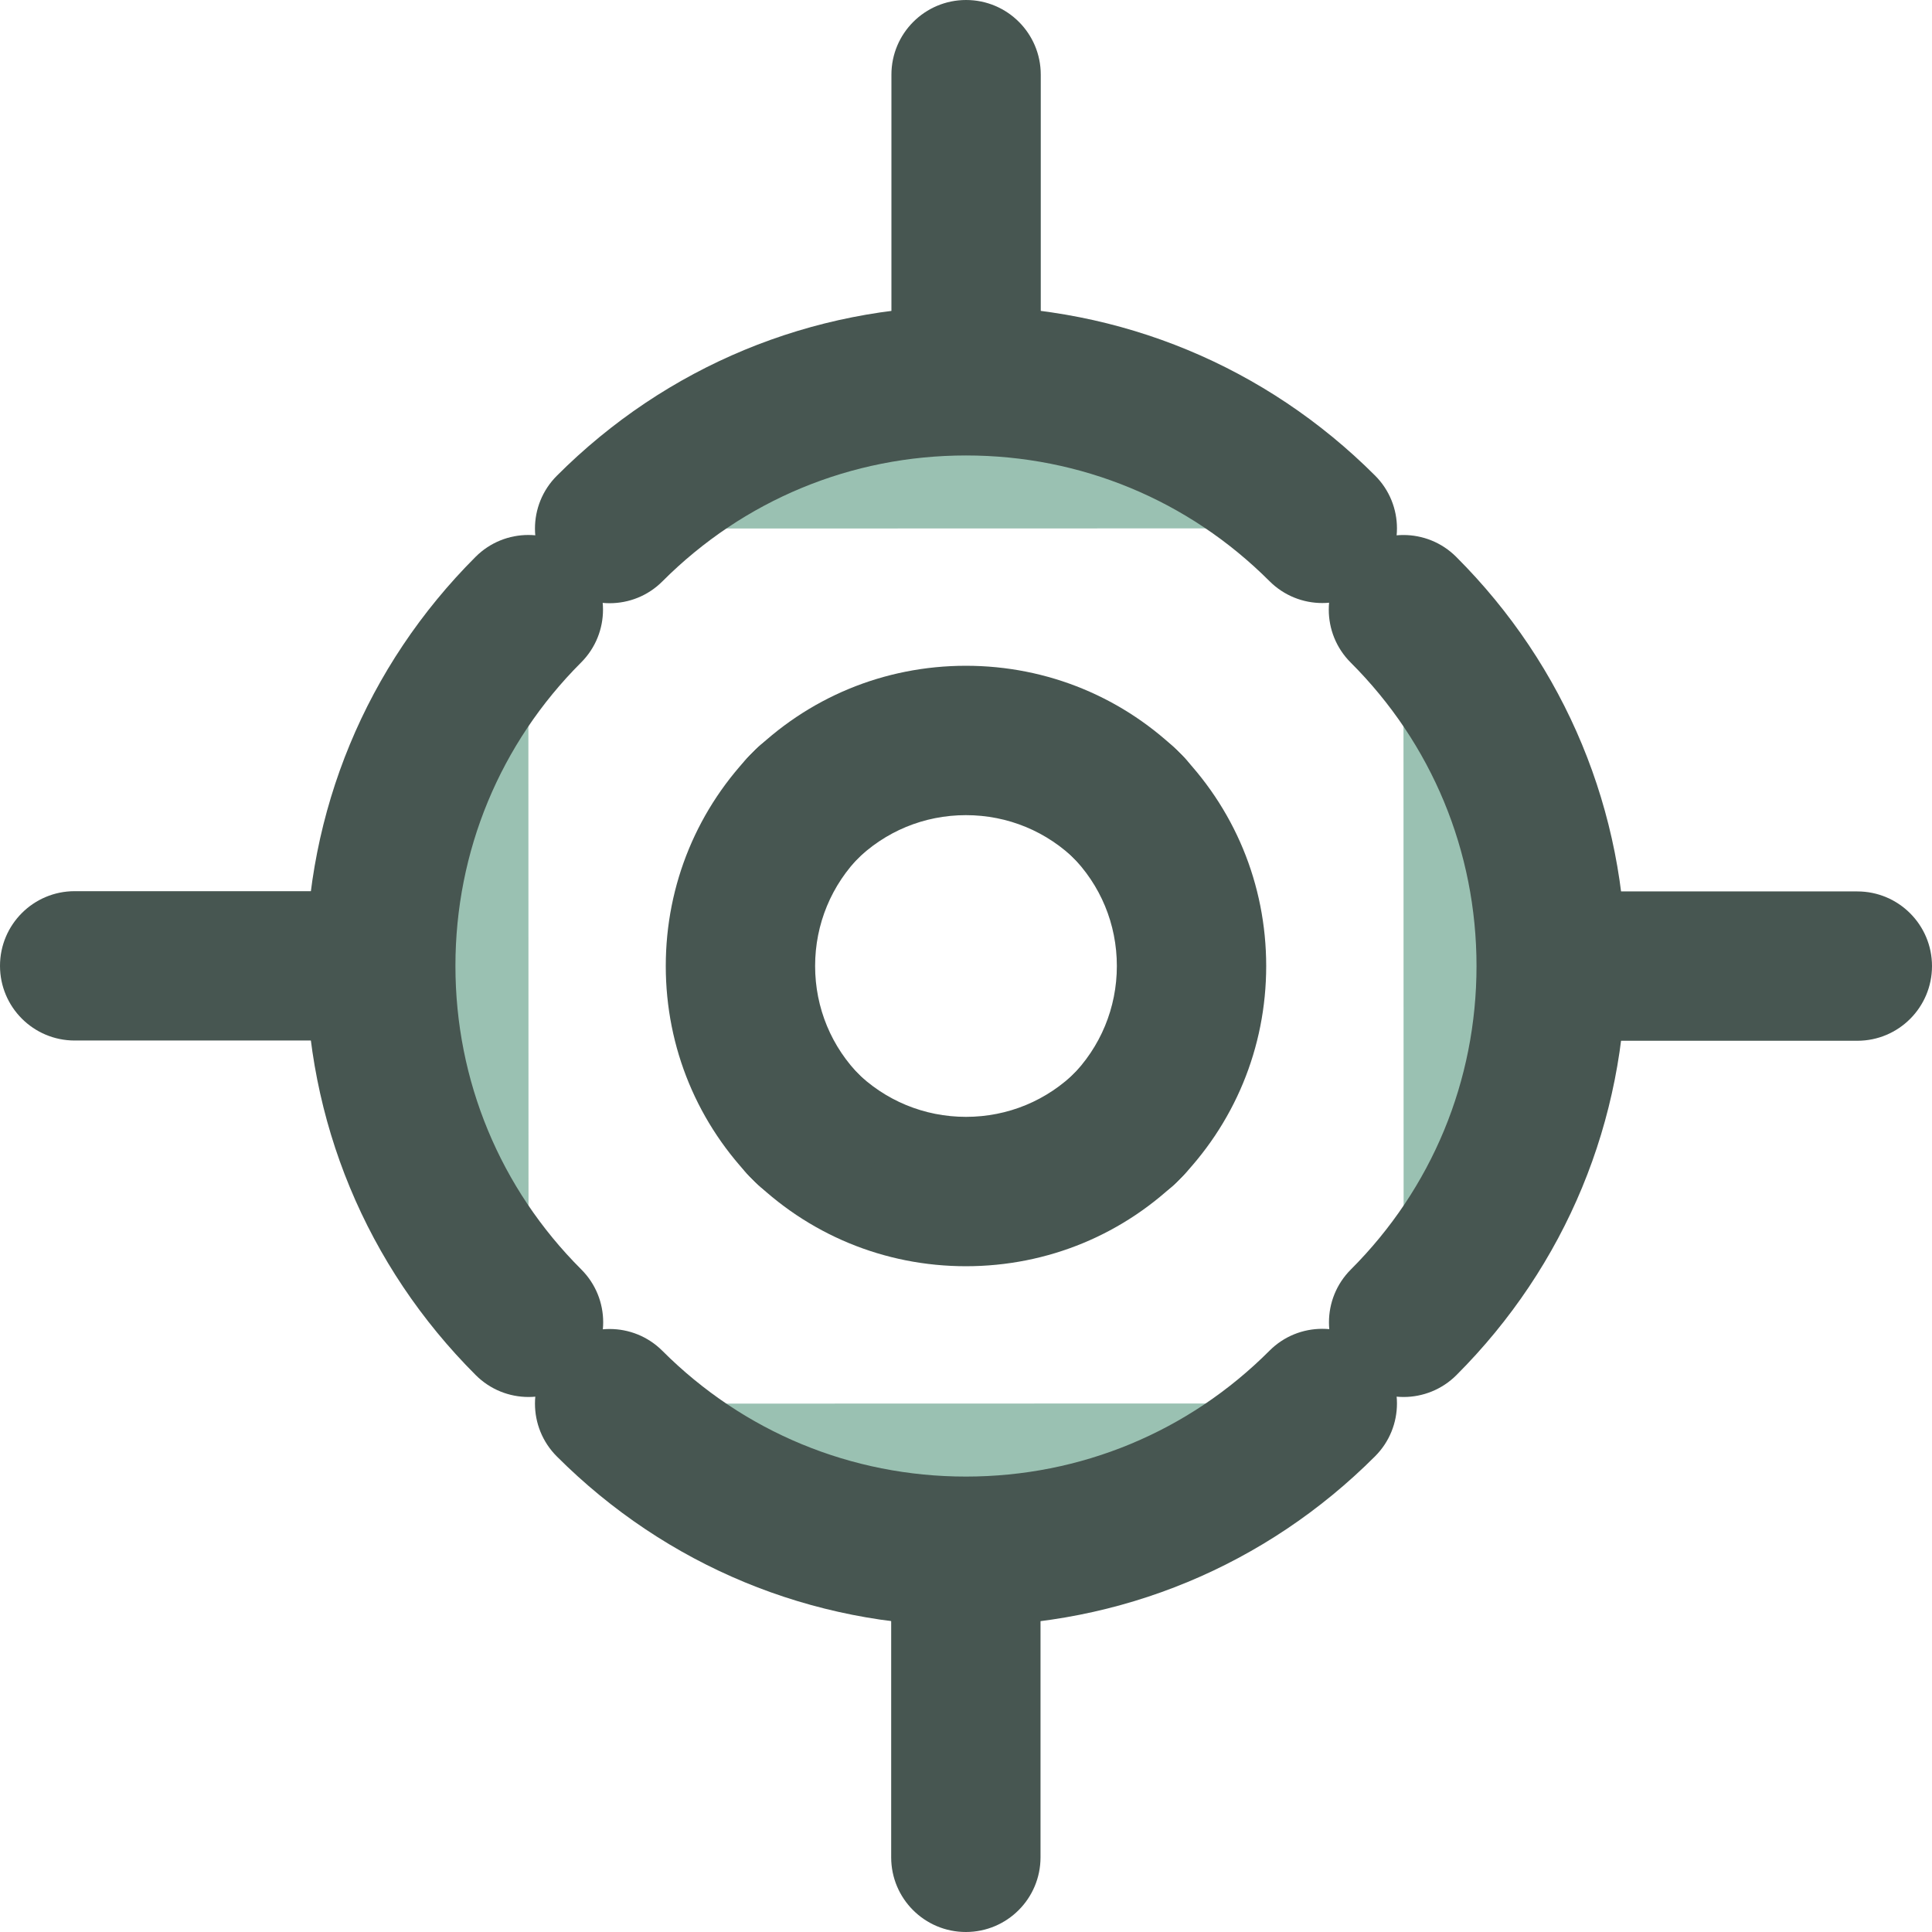
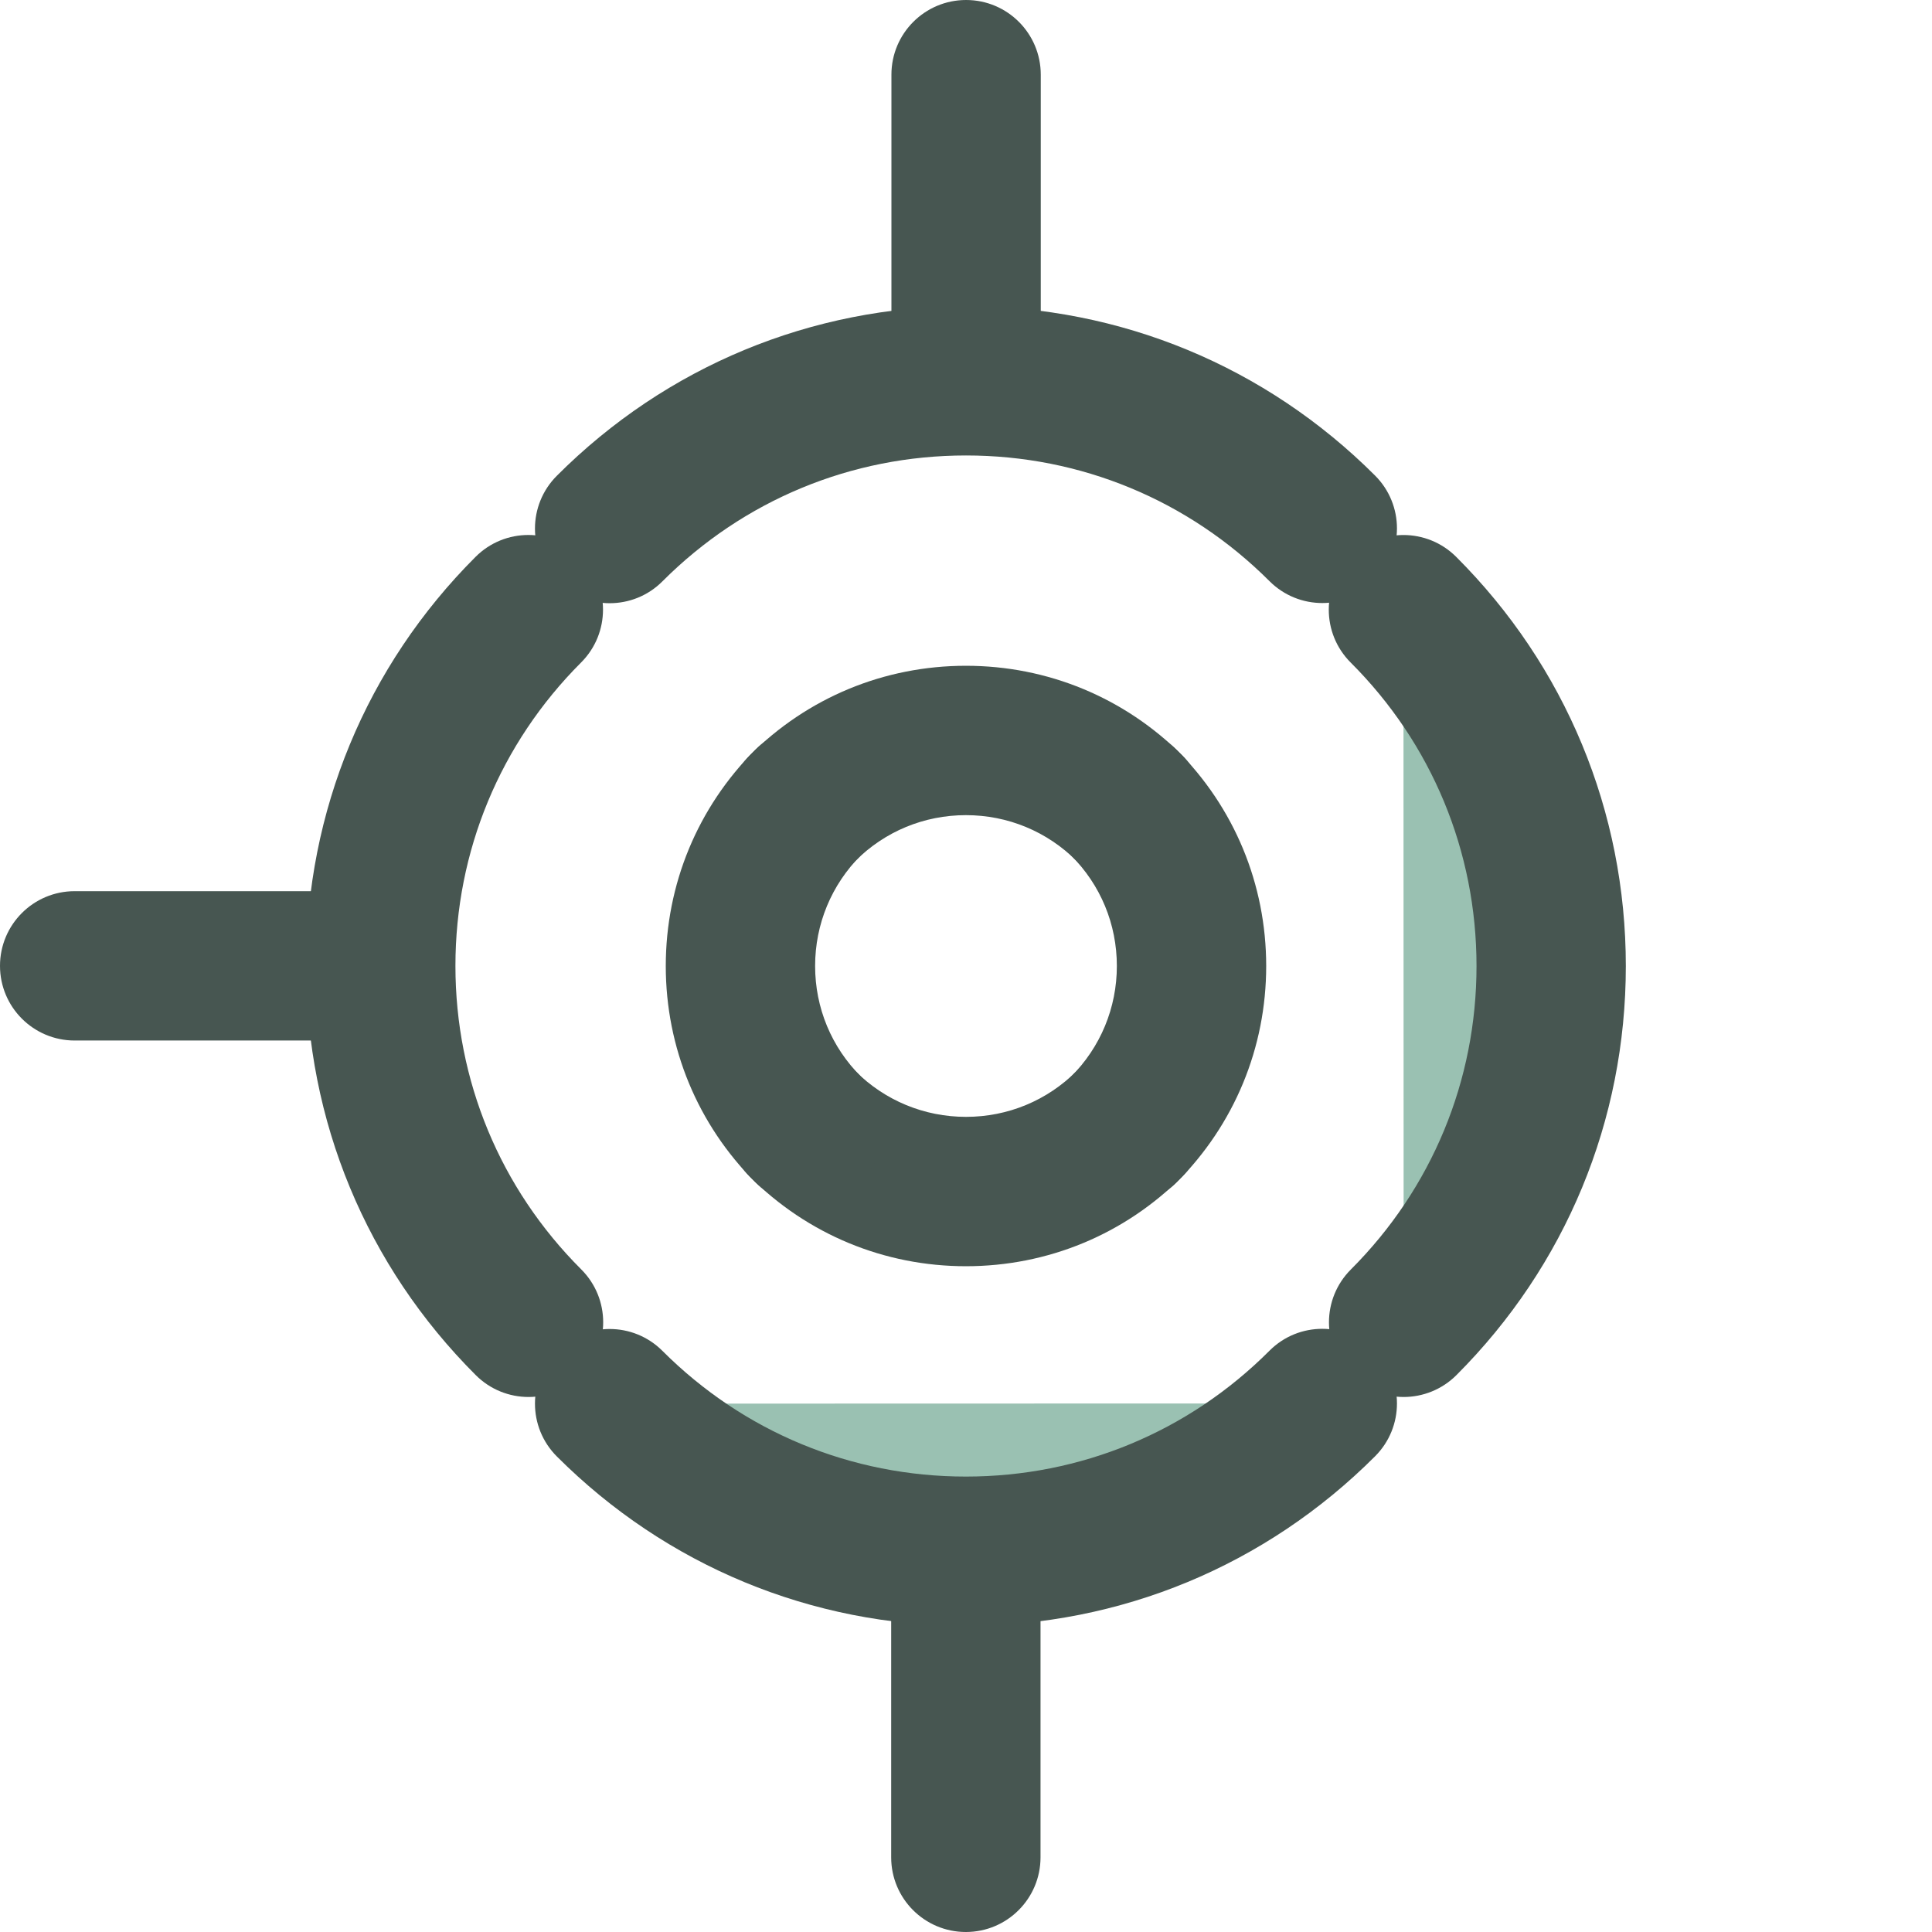
<svg xmlns="http://www.w3.org/2000/svg" version="1.1" id="Layer_1" x="0px" y="0px" viewBox="0 0 496.246 496.246" style="enable-background:new 0 0 496.246 496.246;" xml:space="preserve">
-   <path style="fill:#9AC1B2;" d="M156.585,135.759c50.554-50.617,132.529-50.578,183.052-0.047" />
  <path style="fill:#475651;" d="M156.585,154.939c-4.907,0-9.815-1.867-13.548-5.608c-7.499-7.491-7.499-19.629-0.016-27.12  c28.058-28.097,65.394-43.575,105.102-43.575c39.692,0,77.013,15.462,105.078,43.52c7.491,7.491,7.491,19.629,0,27.12  c-7.491,7.491-19.629,7.491-27.12,0c-20.834-20.827-48.506-32.288-77.95-32.288c-29.46,0-57.147,11.477-77.974,32.327  C166.416,153.072,161.501,154.939,156.585,154.939z" />
  <path style="fill:#475651;" d="M248.147,114.751c-10.594,0-19.18-8.586-19.18-19.18V19.18c0-10.594,8.586-19.18,19.18-19.18  c10.594,0,19.18,8.586,19.18,19.18v76.398C267.327,106.173,258.741,114.751,248.147,114.751z" />
  <path style="fill:#41E09F;" d="M206.123,207.596c23.15-23.198,60.778-23.205,84.007,0" />
  <path style="fill:#475651;" d="M290.131,226.777c-4.907,0-9.823-1.867-13.564-5.608c-7.609-7.609-17.715-11.792-28.467-11.792l0,0  c-10.744,0-20.827,4.175-28.404,11.768c-7.483,7.483-19.637,7.515-27.12,0.032c-7.499-7.491-7.515-19.629-0.032-27.12  c14.824-14.864,34.54-23.04,55.548-23.048h0.008c20.992,0,40.732,8.176,55.587,23.024c7.491,7.491,7.491,19.629,0.008,27.128  C299.945,224.91,295.038,226.777,290.131,226.777z" />
  <path style="fill:#9AC1B2;" d="M339.645,360.487c-50.554,50.617-132.529,50.578-183.052,0.047" />
  <path style="fill:#475651;" d="M248.107,417.619c-39.692,0-77.013-15.462-105.078-43.52c-7.491-7.491-7.491-19.629,0-27.12  s19.629-7.491,27.12,0c20.827,20.827,48.506,32.288,77.95,32.288c29.46,0,57.147-11.477,77.974-32.327  c7.475-7.499,19.621-7.491,27.12-0.016c7.499,7.491,7.499,19.629,0.016,27.12C325.136,402.141,287.815,417.619,248.107,417.619z" />
-   <path style="fill:#475651;" d="M248.084,496.246c-10.594,0-19.18-8.586-19.18-19.18v-76.398c0-10.594,8.586-19.18,19.18-19.18  c10.594,0,19.18,8.586,19.18,19.18v76.398C267.264,487.66,258.678,496.246,248.084,496.246z" />
+   <path style="fill:#475651;" d="M248.084,496.246c-10.594,0-19.18-8.586-19.18-19.18v-76.398c0-10.594,8.586-19.18,19.18-19.18  c10.594,0,19.18,8.586,19.18,19.18v76.398C267.264,487.66,258.678,496.246,248.084,496.246" />
  <path style="fill:#41E09F;" d="M290.123,288.65c-23.166,23.198-60.794,23.205-84.007,0" />
  <path style="fill:#475651;" d="M248.123,325.238c-20.992,0-40.724-8.176-55.572-23.032c-7.491-7.491-7.491-19.621,0-27.12  c7.491-7.483,19.629-7.483,27.12,0c7.609,7.601,17.715,11.784,28.451,11.784h0.008c10.744,0,20.834-4.183,28.42-11.776  c7.475-7.499,19.614-7.507,27.12-0.016c7.483,7.491,7.499,19.629,0.008,27.12c-14.824,14.856-34.548,23.032-55.54,23.04H248.123z" />
  <path style="fill:#9AC1B2;" d="M360.487,156.601c50.601,50.562,50.578,132.506,0.047,183.036" />
  <path style="fill:#475651;" d="M360.535,358.825c-4.915,0-9.815-1.875-13.564-5.624c-7.491-7.483-7.491-19.621,0-27.12  c20.819-20.819,32.28-48.498,32.28-77.95s-11.485-57.147-32.327-77.958c-7.491-7.491-7.491-19.637-0.008-27.12  c7.483-7.515,19.637-7.499,27.12-0.016c28.089,28.058,43.567,65.394,43.567,105.102c0,39.692-15.447,77.005-43.512,105.07  C370.349,356.943,365.434,358.825,360.535,358.825z" />
-   <path style="fill:#475651;" d="M477.066,267.327h-76.39c-10.594,0-19.18-8.586-19.18-19.18c0-10.594,8.586-19.18,19.18-19.18h76.39  c10.594,0,19.18,8.586,19.18,19.18C496.246,258.741,487.66,267.327,477.066,267.327z" />
  <path style="fill:#41E09F;" d="M288.65,206.131c23.198,23.15,23.213,60.778,0,83.999" />
  <path style="fill:#475651;" d="M288.65,309.319c-4.899,0-9.815-1.867-13.564-5.616c-7.491-7.491-7.491-19.637-0.008-27.128  c7.601-7.601,11.792-17.715,11.792-28.459s-4.183-20.834-11.768-28.396c-7.507-7.491-7.515-19.629-0.032-27.12  c7.475-7.499,19.629-7.515,27.12-0.032c14.856,14.816,23.032,34.548,23.04,55.548c0,21-8.176,40.739-23.016,55.595  C298.472,307.444,293.557,309.319,288.65,309.319z" />
-   <path style="fill:#9AC1B2;" d="M135.759,339.637c-50.601-50.562-50.578-132.513-0.047-183.036" />
  <path style="fill:#475651;" d="M135.759,358.825c-4.907,0-9.815-1.875-13.556-5.616c-28.097-28.058-43.567-65.394-43.575-105.102  c0-39.692,15.455-77.013,43.52-105.07c7.491-7.499,19.629-7.499,27.12,0c7.491,7.483,7.491,19.629,0,27.12  c-20.819,20.819-32.288,48.49-32.288,77.942c0,29.46,11.485,57.155,32.327,77.966c7.499,7.491,7.499,19.637,0.008,27.12  C145.581,356.943,140.658,358.825,135.759,358.825z" />
  <path style="fill:#475651;" d="M95.571,267.264H19.18c-10.594,0-19.18-8.586-19.18-19.18c0-10.594,8.586-19.18,19.18-19.18h76.39  c10.594,0,19.18,8.586,19.18,19.18S106.165,267.264,95.571,267.264z" />
  <path style="fill:#41E09F;" d="M207.596,290.115c-23.198-23.15-23.213-60.794,0-84.007" />
  <path style="fill:#475651;" d="M207.596,309.303c-4.915,0-9.807-1.859-13.556-5.608c-14.84-14.824-23.024-34.556-23.032-55.556  c0-21,8.176-40.747,23.024-55.595c7.475-7.491,19.629-7.491,27.12,0c7.491,7.483,7.491,19.629,0,27.12  c-7.593,7.601-11.784,17.707-11.784,28.459c0,10.744,4.191,20.842,11.776,28.404c7.483,7.491,7.507,19.629,0.024,27.128  C217.427,307.421,212.512,309.303,207.596,309.303z" />
  <g>
</g>
  <g>
</g>
  <g>
</g>
  <g>
</g>
  <g>
</g>
  <g>
</g>
  <g>
</g>
  <g>
</g>
  <g>
</g>
  <g>
</g>
  <g>
</g>
  <g>
</g>
  <g>
</g>
  <g>
</g>
  <g>
</g>
</svg>